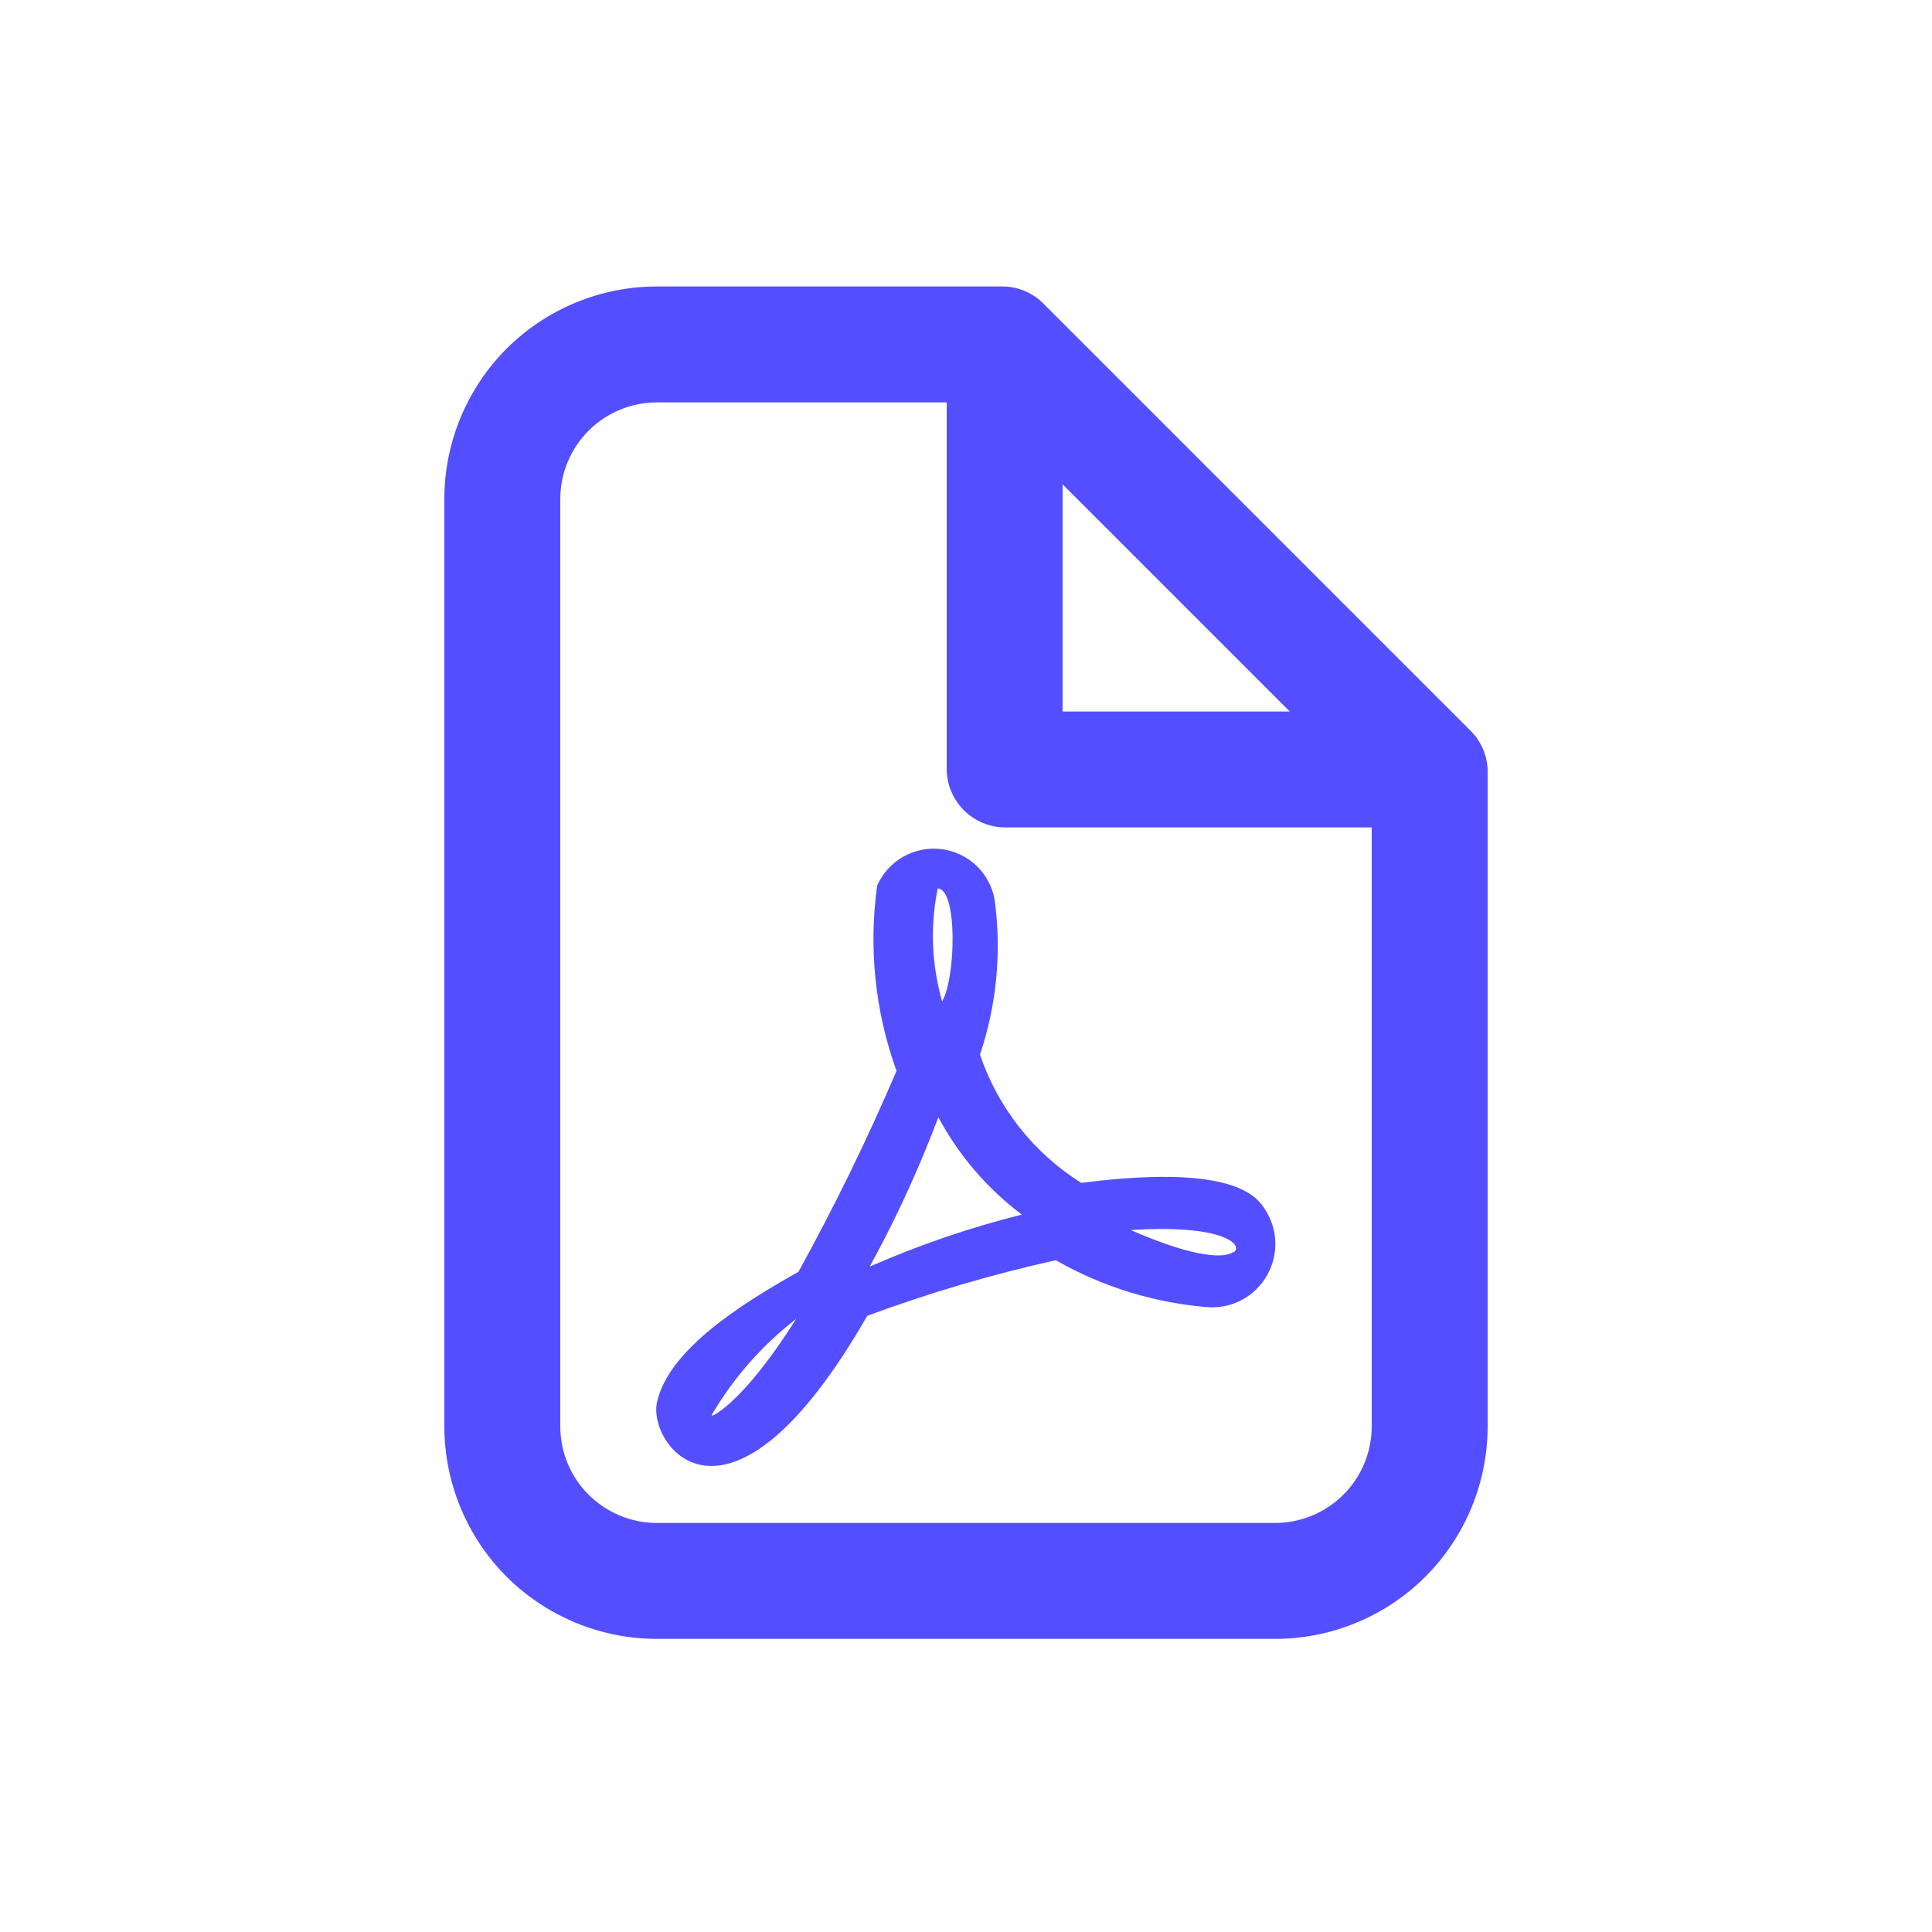
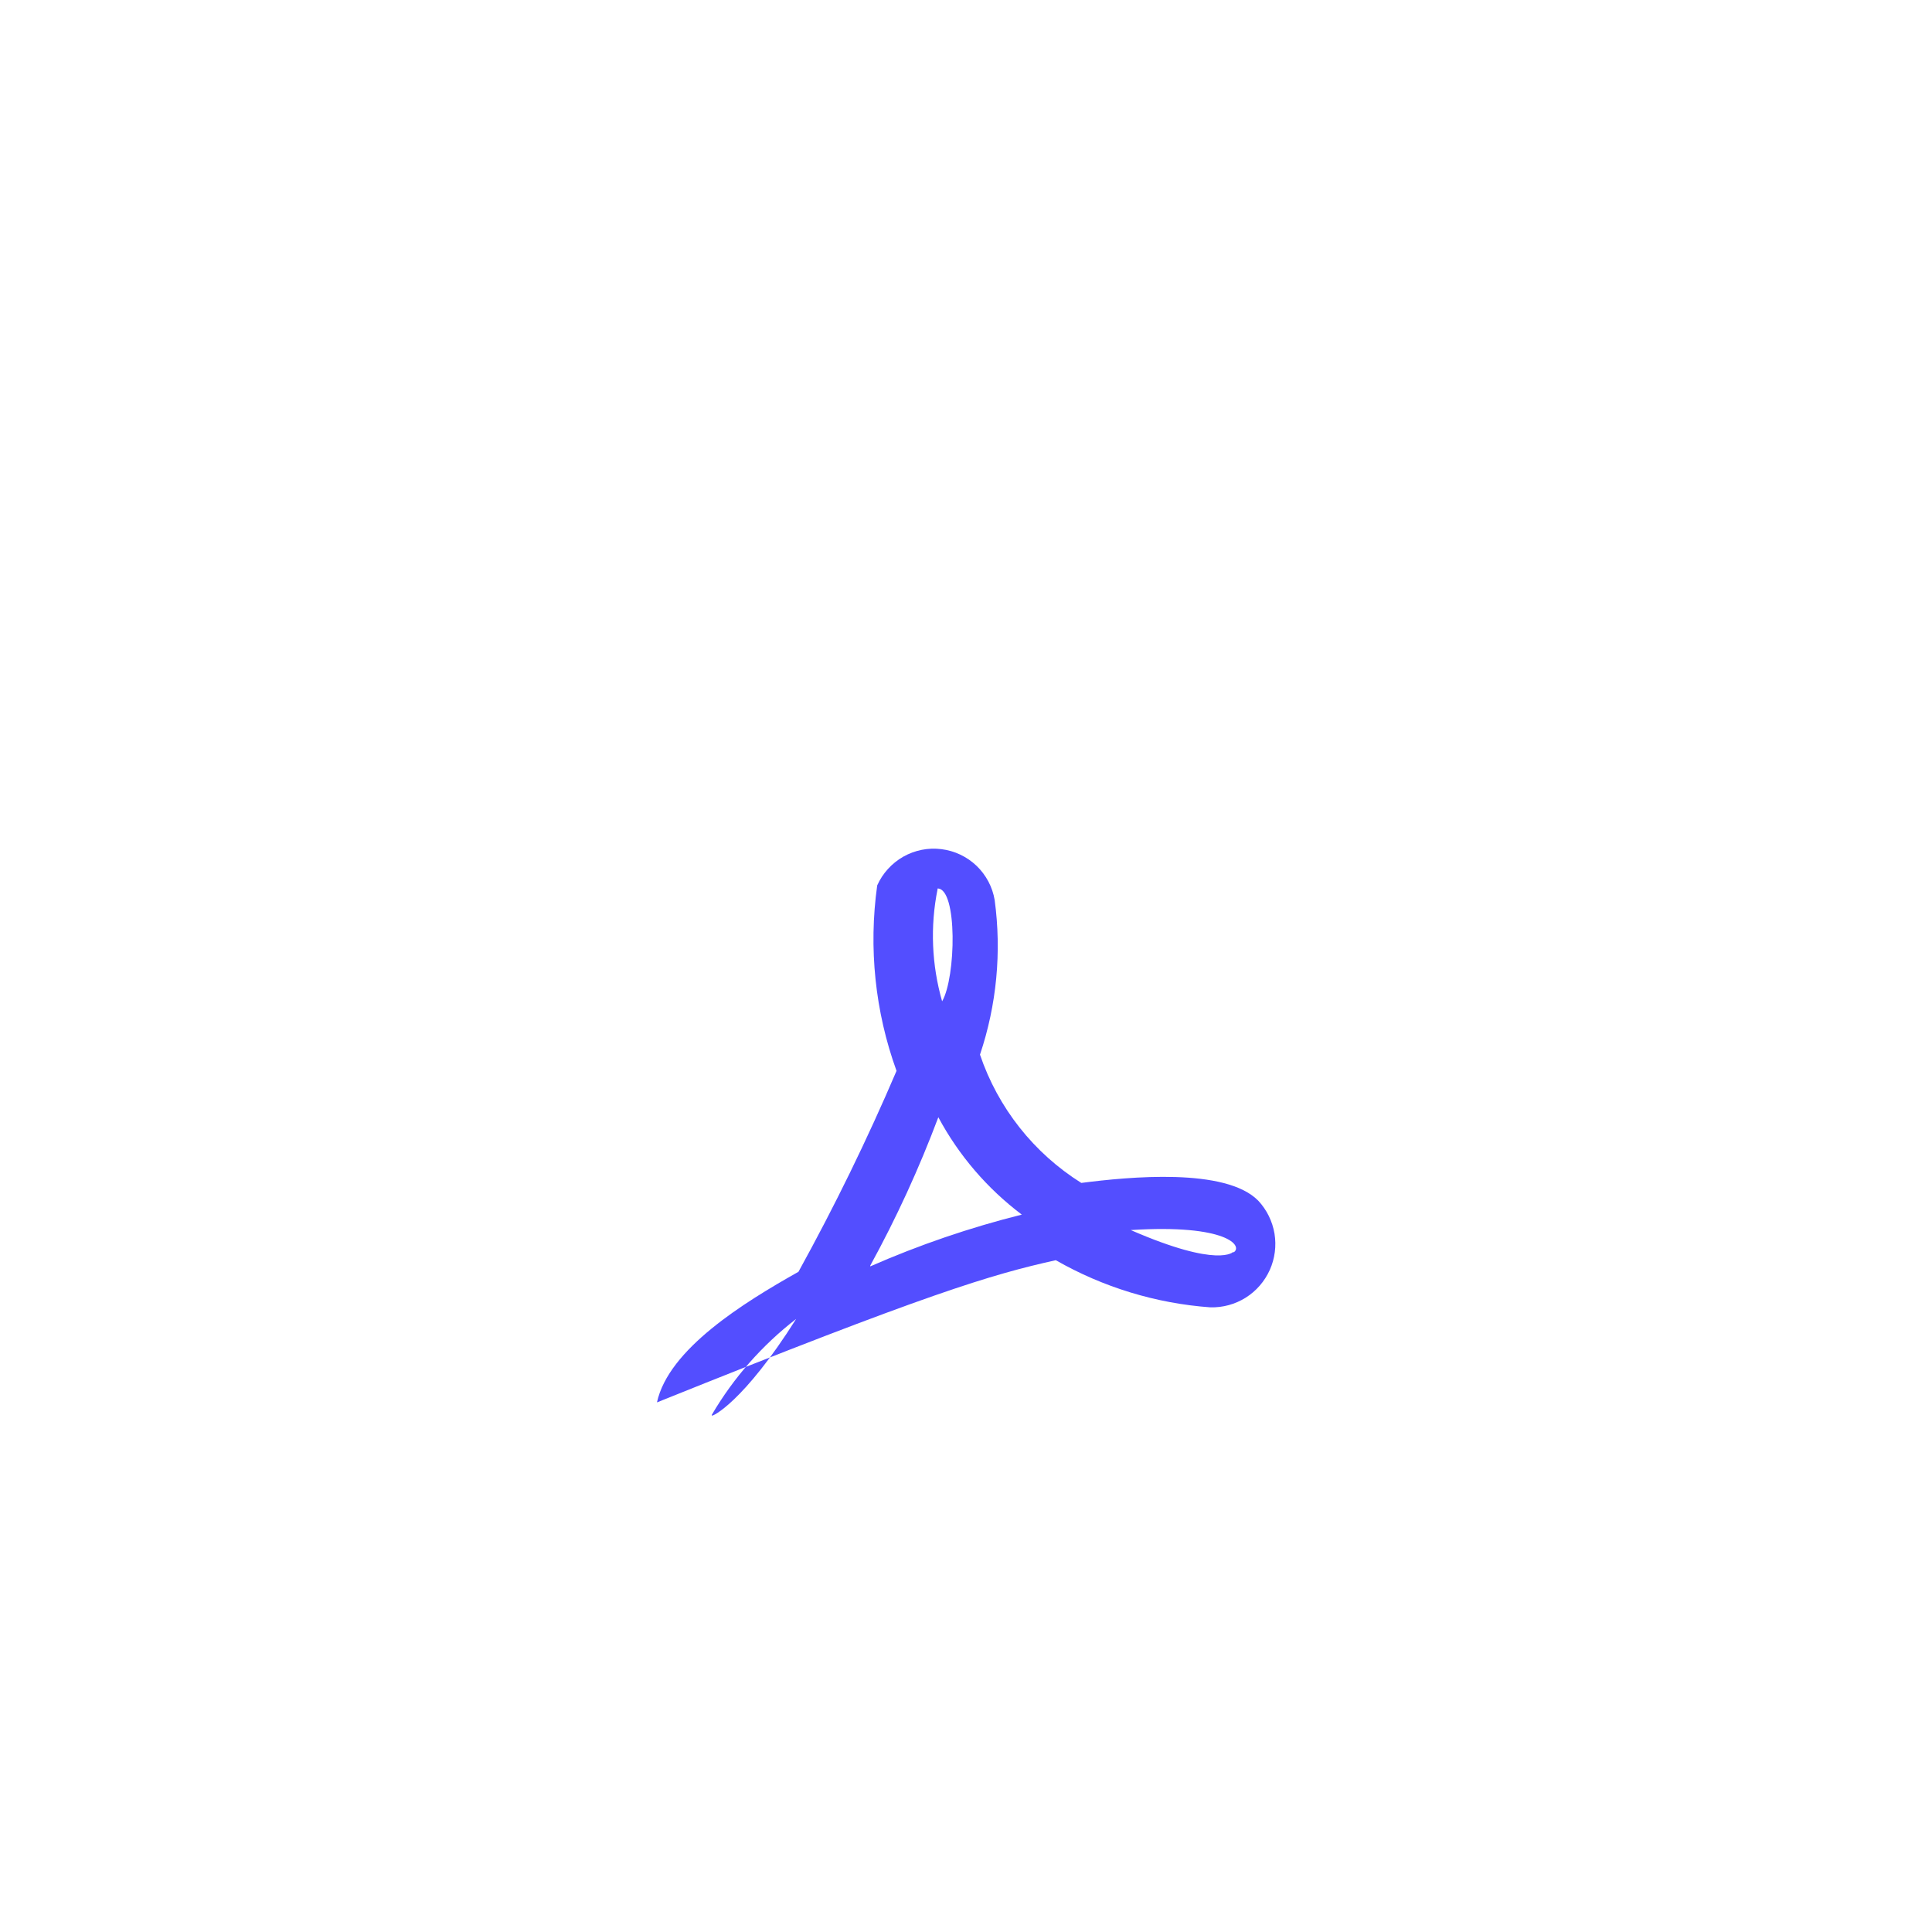
<svg xmlns="http://www.w3.org/2000/svg" width="25" height="25" viewBox="0 0 25 25" fill="none">
-   <path d="M19.03 9.457L13.5 3.927C13.36 3.786 13.169 3.707 12.97 3.707H8.5C7.771 3.707 7.071 3.997 6.555 4.512C6.04 5.028 5.75 5.728 5.75 6.457V18.457C5.75 19.186 6.04 19.886 6.555 20.402C7.071 20.917 7.771 21.207 8.5 21.207H16.5C17.229 21.207 17.929 20.917 18.445 20.402C18.96 19.886 19.25 19.186 19.25 18.457V9.957C19.242 9.769 19.164 9.59 19.03 9.457ZM13.75 6.267L16.69 9.207H13.75V6.267ZM16.5 19.707H8.5C8.168 19.707 7.851 19.575 7.616 19.341C7.382 19.107 7.25 18.789 7.25 18.457V6.457C7.25 6.126 7.382 5.808 7.616 5.573C7.851 5.339 8.168 5.207 8.5 5.207H12.25V9.957C12.253 10.155 12.332 10.344 12.473 10.485C12.613 10.625 12.802 10.704 13 10.707H17.75V18.457C17.75 18.789 17.618 19.107 17.384 19.341C17.149 19.575 16.831 19.707 16.5 19.707Z" fill="#534EFF" />
-   <path d="M13.992 15.307C13.377 14.921 12.914 14.335 12.681 13.647C12.897 13.004 12.962 12.32 12.871 11.647C12.843 11.478 12.76 11.322 12.636 11.203C12.512 11.085 12.353 11.009 12.182 10.988C12.011 10.966 11.839 11.001 11.689 11.085C11.54 11.17 11.421 11.3 11.351 11.457C11.238 12.266 11.323 13.09 11.601 13.857C11.222 14.745 10.798 15.612 10.332 16.457C9.621 16.857 8.651 17.457 8.501 18.147C8.381 18.707 9.431 20.147 11.222 17.027C12.017 16.732 12.833 16.491 13.662 16.307C14.274 16.657 14.958 16.866 15.662 16.917C15.823 16.921 15.982 16.878 16.119 16.792C16.256 16.706 16.364 16.581 16.431 16.433C16.497 16.286 16.518 16.122 16.492 15.963C16.465 15.803 16.392 15.655 16.282 15.537C15.861 15.107 14.611 15.227 13.992 15.307ZM9.211 18.307C9.492 17.828 9.862 17.407 10.302 17.067C9.621 18.147 9.211 18.337 9.211 18.317V18.307ZM12.132 11.497C12.392 11.497 12.371 12.647 12.191 12.957C12.056 12.486 12.035 11.988 12.132 11.507V11.497ZM11.261 16.377C11.6 15.759 11.894 15.117 12.142 14.457C12.406 14.95 12.775 15.38 13.222 15.717C12.55 15.885 11.895 16.109 11.261 16.387V16.377ZM15.961 16.197C15.961 16.197 15.781 16.417 14.632 15.917C15.882 15.837 16.091 16.127 15.961 16.207V16.197Z" fill="#534EFF" />
+   <path d="M13.992 15.307C13.377 14.921 12.914 14.335 12.681 13.647C12.897 13.004 12.962 12.32 12.871 11.647C12.843 11.478 12.76 11.322 12.636 11.203C12.512 11.085 12.353 11.009 12.182 10.988C12.011 10.966 11.839 11.001 11.689 11.085C11.54 11.17 11.421 11.3 11.351 11.457C11.238 12.266 11.323 13.09 11.601 13.857C11.222 14.745 10.798 15.612 10.332 16.457C9.621 16.857 8.651 17.457 8.501 18.147C12.017 16.732 12.833 16.491 13.662 16.307C14.274 16.657 14.958 16.866 15.662 16.917C15.823 16.921 15.982 16.878 16.119 16.792C16.256 16.706 16.364 16.581 16.431 16.433C16.497 16.286 16.518 16.122 16.492 15.963C16.465 15.803 16.392 15.655 16.282 15.537C15.861 15.107 14.611 15.227 13.992 15.307ZM9.211 18.307C9.492 17.828 9.862 17.407 10.302 17.067C9.621 18.147 9.211 18.337 9.211 18.317V18.307ZM12.132 11.497C12.392 11.497 12.371 12.647 12.191 12.957C12.056 12.486 12.035 11.988 12.132 11.507V11.497ZM11.261 16.377C11.6 15.759 11.894 15.117 12.142 14.457C12.406 14.95 12.775 15.38 13.222 15.717C12.55 15.885 11.895 16.109 11.261 16.387V16.377ZM15.961 16.197C15.961 16.197 15.781 16.417 14.632 15.917C15.882 15.837 16.091 16.127 15.961 16.207V16.197Z" fill="#534EFF" />
</svg>